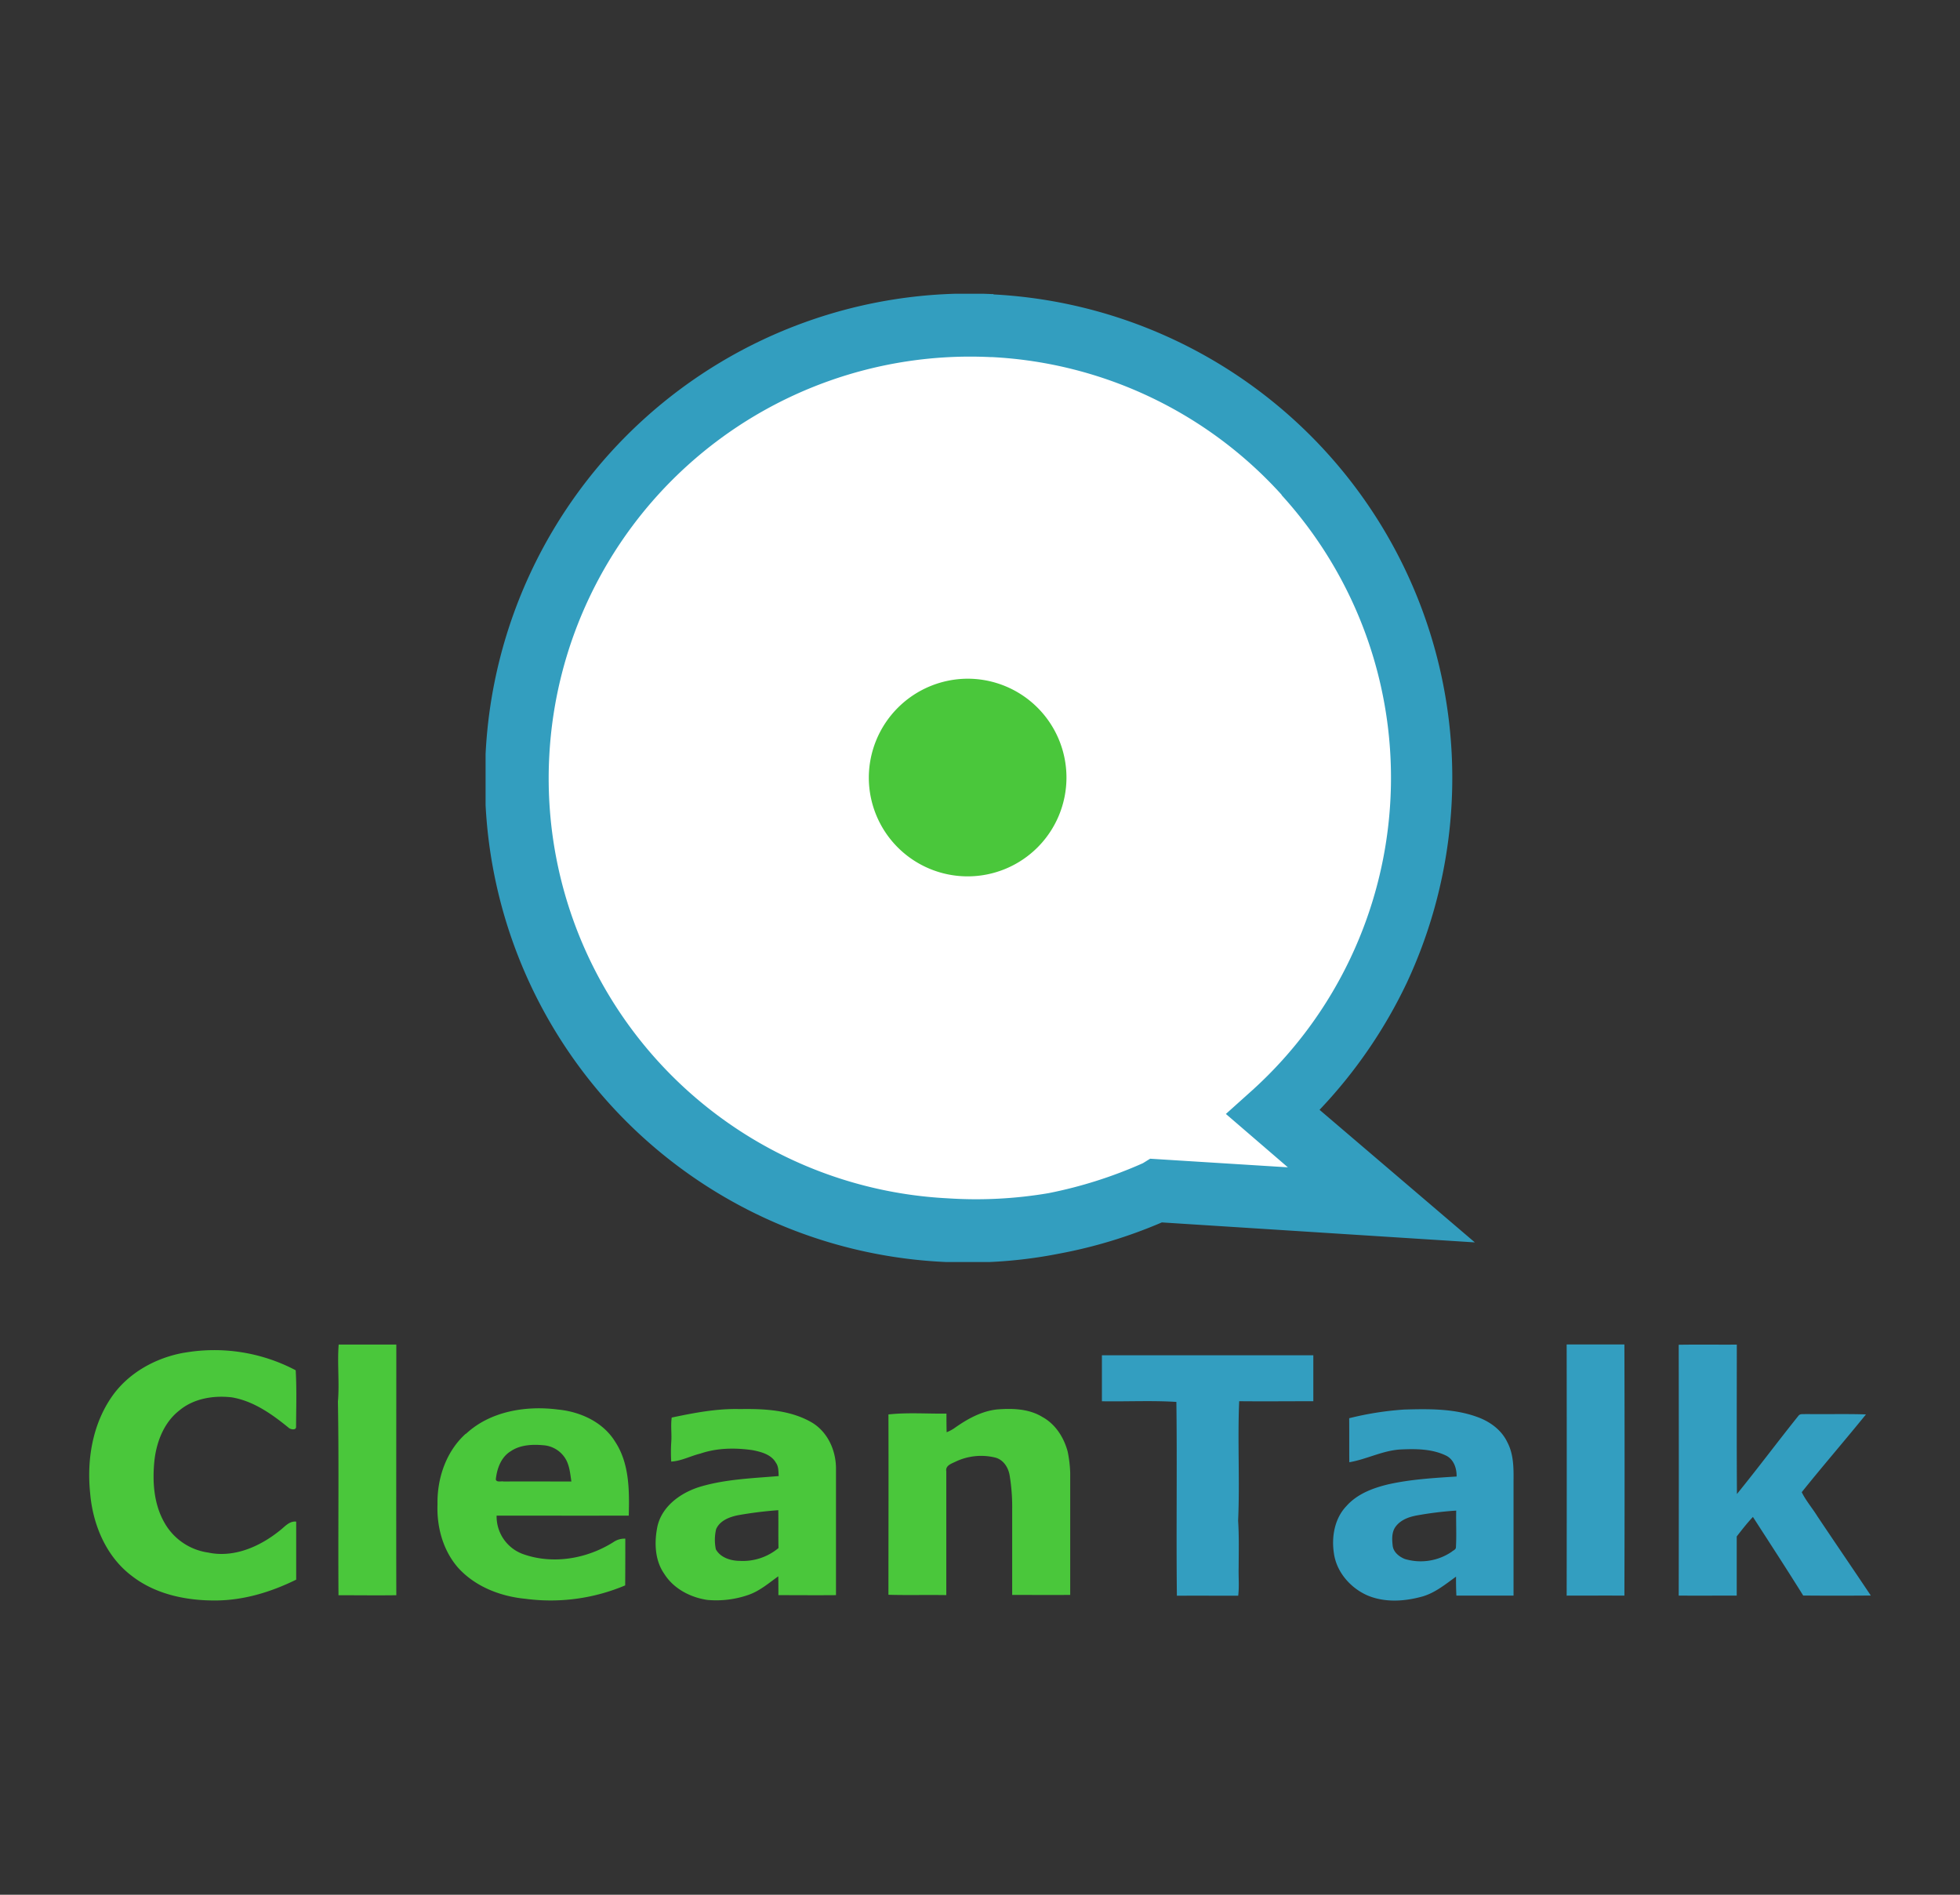
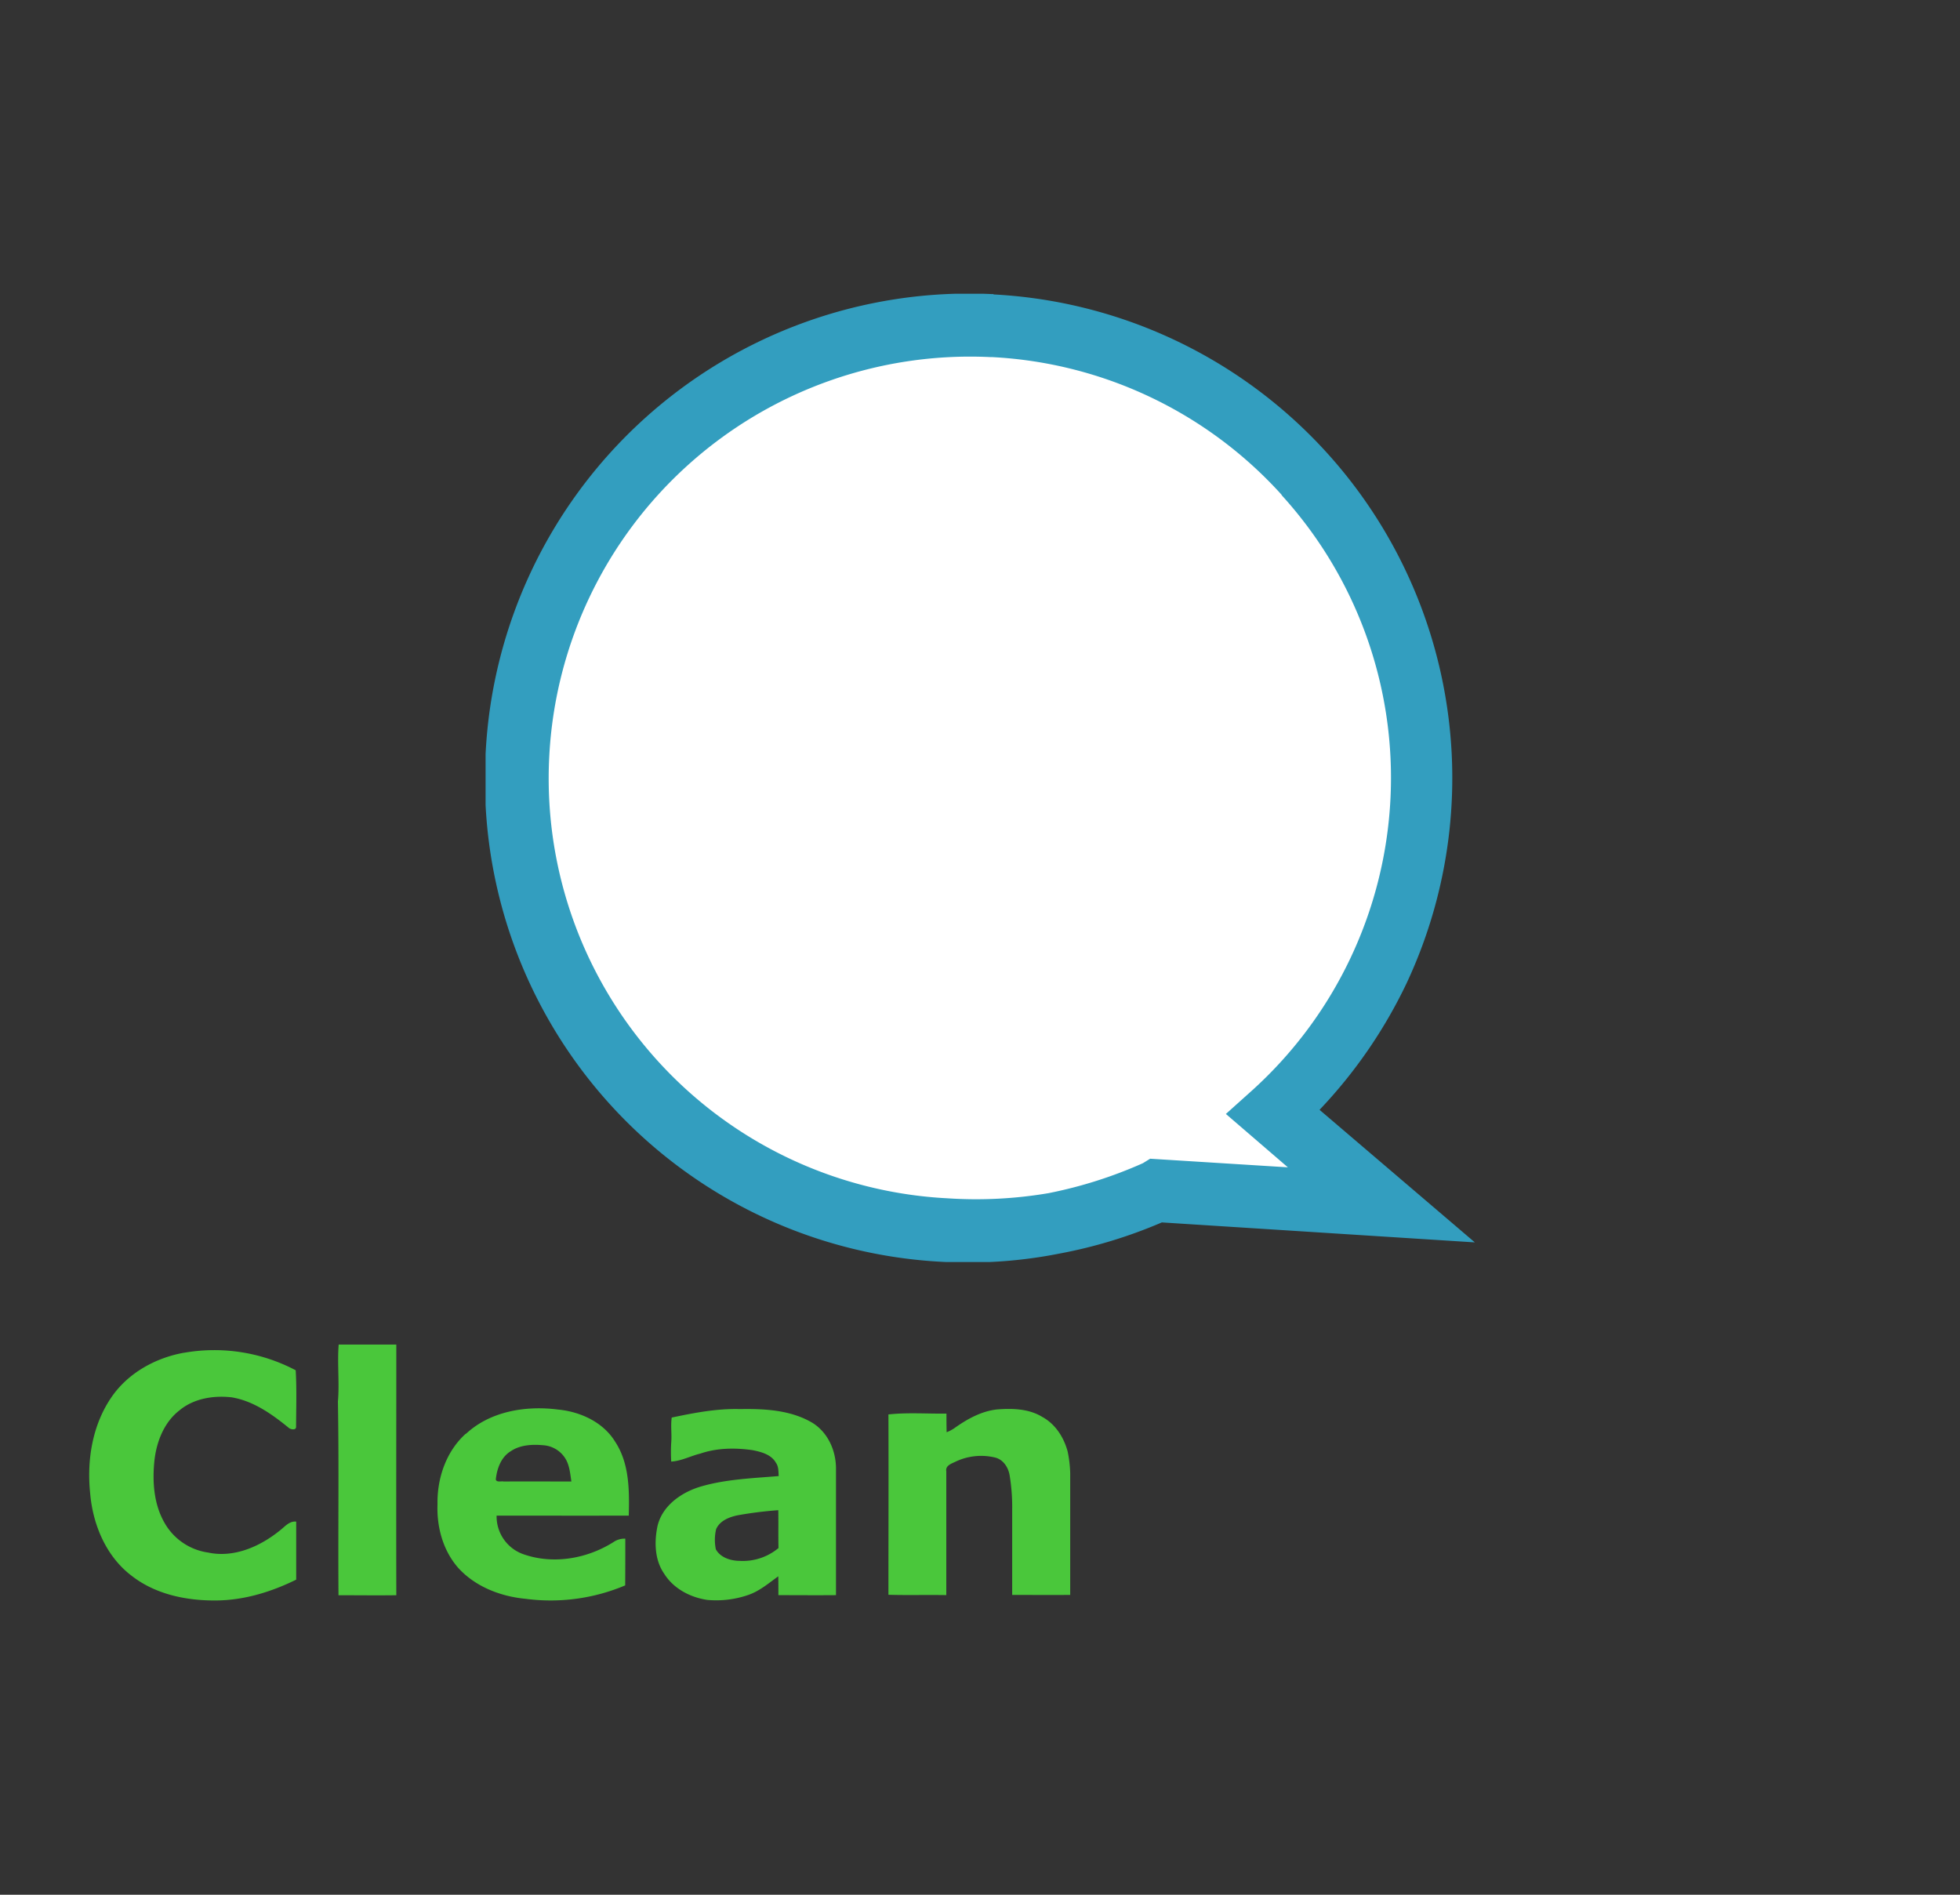
<svg xmlns="http://www.w3.org/2000/svg" xmlns:xlink="http://www.w3.org/1999/xlink" id="Layer_1" data-name="Layer 1" width="777" height="751.1" viewBox="0 0 777 751.1">
  <rect x="0" y="0" width="777" height="751.1" fill="#333333" stroke="none" />
  <defs>
    <style>.cls-1{fill:#fff;}.cls-2{fill:#339ebf;}.cls-3{fill:#4ac73b;}.cls-4{fill:#339ec0;}.cls-5{fill:none;}</style>
    <symbol id="icon-cleantalk" data-name="icon-cleantalk" viewBox="0 0 28.73 28.12">
      <path class="cls-1" d="M14.71,27.19A13.15,13.15,0,0,0,22.89,4.32L26,1.66l-6.56.42A13.15,13.15,0,1,0,14.7,27.19Z" />
      <path class="cls-2" d="M14.75,28.1a14.06,14.06,0,0,0,12-20,14.18,14.18,0,0,0-2.53-3.68L28.73.57l-9.09.58a14.11,14.11,0,0,0-3-.91A13.52,13.52,0,0,0,13.42,0h-.05A14,14,0,0,0,0,14.7H0v.05A14.06,14.06,0,0,0,14.7,28.11h.05Zm8.37-5.82a12.18,12.18,0,0,1-8.41,4h-.05A12.24,12.24,0,0,1,1.85,14.7h0v0A12.21,12.21,0,0,1,13.42,1.85h0A12.55,12.55,0,0,1,16.35,2a12.86,12.86,0,0,1,2.74.87L19.3,3l4-.25L21.5,4.3l.78.7a12.23,12.23,0,0,1,4,8.46,12.19,12.19,0,0,1-3.16,8.81Z" />
-       <path class="cls-3" d="M14,16.94a2.87,2.87,0,1,0-2.87-2.87A2.88,2.88,0,0,0,14,16.94Z" />
    </symbol>
  </defs>
  <title>cleantalk-logo-freelogovectors.net_</title>
  <use width="28.73" height="28.12" transform="matrix(13.65, 0, 0, -13.65, 192.5, 500.28)" xlink:href="#icon-cleantalk" />
  <path class="cls-3" d="M145.8,557.46c7.6,0,15.21,0,22.81,0,0,33.12-.07,66.24,0,99.36-7.64.1-15.28,0-22.92,0-.2-25.58.22-51.2-.23-76.76.65-7.55-.3-15.15.31-22.69M84.49,560.7a69.26,69.26,0,0,1,44.23,6.94c.44,7.41.19,14.93.15,22.38.1,1.56-2.3,1.11-3,.36-6.6-5.37-13.88-10.54-22.45-12-7.21-.83-15.07.4-20.78,5.16-6.18,4.77-9.16,12.61-9.95,20.18-.81,8.24-.2,17,4,24.34A23.69,23.69,0,0,0,94,639.9c10.21,2.18,20.49-2.34,28.33-8.65,2-1.48,3.78-3.92,6.59-3.61q0,11.5,0,23c-9.93,4.9-20.78,8.21-31.92,8.26-11.69.08-23.91-2.44-33.3-9.78-10.18-7.69-15.44-20.37-16.47-32.83-1.35-13.13.92-27.07,8.54-38.09,6.59-9.54,17.45-15.52,28.73-17.52m111.7,32.18c9.62-9,23.81-11.29,36.48-9.65,8.82.83,17.87,4.94,22.65,12.7,5.71,8.62,5.69,19.41,5.43,29.35-17.46.05-34.93,0-52.39,0a15.88,15.88,0,0,0,10.36,15.21c11.89,4.29,25.48,1.93,36-4.74a7.68,7.68,0,0,1,4.66-1.33c0,6.17,0,12.34-.05,18.52a76,76,0,0,1-39.58,5.31c-9.9-.95-19.86-4.81-26.64-12.29-6-6.85-8.53-16.18-8.18-25.17-.2-10.3,3.42-21,11.23-28m17.65,7.06c-3.75,2.36-5.34,6.91-5.77,11.13.4,1.24,2.12.54,3.1.78,9-.05,17.91,0,26.86,0-.52-3.42-.76-7.13-3-10a11.17,11.17,0,0,0-8.17-4.38c-4.44-.4-9.26-.15-13,2.47m64-13.45c8.86-1.86,17.84-3.6,26.93-3.35,9.76-.17,20.12.33,28.73,5.41,6.15,3.77,9.36,10.92,9.41,18,0,16.79,0,33.57,0,50.35-7.61.07-15.22,0-22.83,0,0-2.49,0-5-.05-7.47-3.76,2.7-7.37,5.82-11.81,7.36a38.9,38.9,0,0,1-16.33,2c-6.76-1-13.37-4.47-17.06-10.34-3.84-5.49-4-12.72-2.65-19.06,2-8.16,9.7-13.41,17.39-15.62,9.94-2.86,20.38-3.21,30.63-4.08-.13-1.79,0-3.73-1.1-5.26-1.83-3.28-5.79-4.32-9.22-5-6.89-1-14.07-.92-20.71,1.34-3.89.94-7.53,2.95-11.58,3.18a64.7,64.7,0,0,1,0-7.5c.29-3.34-.28-6.69.21-10m26.28,38.76c-3.38.68-7.19,2.12-8.68,5.51a18.36,18.36,0,0,0-.12,8c1.81,3.3,5.88,4.56,9.44,4.59a22,22,0,0,0,15.4-5.09c-.12-5,0-10-.08-15a155.28,155.28,0,0,0-16,2m85.62-34.39c5.07-3.63,10.75-6.84,17-7.54,6.13-.5,12.73-.32,18.1,3,5.17,2.84,8.51,8.12,10,13.73a47.7,47.7,0,0,1,1,8.51c0,16.09,0,32.19,0,48.28-7.67.05-15.34,0-23,0q0-17,0-34a76.51,76.51,0,0,0-1-13.34c-.51-3.16-2.47-6.27-5.72-7.11a23.6,23.6,0,0,0-15.81,1.66c-1.61.77-4,1.53-3.59,3.8,0,16.35,0,32.72,0,49.06-7.65-.14-15.3.09-22.94-.13,0-23.83.09-47.66,0-71.49,7.6-.83,15.31-.23,23-.33,0,2.46,0,4.92.08,7.39a16.22,16.22,0,0,0,2.95-1.54" transform="translate(-11.5 -24.45)" />
-   <path class="cls-4" d="M632.6,557.42c7.62,0,15.23,0,22.86,0q.15,49.77,0,99.56c-7.64-.05-15.26,0-22.89,0q.07-49.77,0-99.52m44.45.07c7.65-.13,15.31,0,23-.06,0,19.74-.08,39.49.05,59.23,8.29-10.2,16.15-20.74,24.37-31,.67-.94,1.93-.59,2.92-.7,7.95.12,15.9-.12,23.86.14-8.39,10.36-17.13,20.44-25.46,30.83,1.66,3.4,4.21,6.33,6.21,9.56,7,10.47,14.16,20.91,21.17,31.41q-13.41.11-26.8,0c-6.52-10.47-13.25-20.8-19.93-31.16-2.31,2.44-4.36,5.1-6.42,7.74,0,7.81,0,15.62,0,23.44-7.65,0-15.31.07-23,0q.08-49.71,0-99.41m-228.63,4.15q41.9,0,83.78,0,0,9.11,0,18.21c-9.8,0-19.59.1-29.39,0-.68,15.78.28,31.6-.42,47.38.4,6.18.23,12.38.21,18.57-.1,3.72.27,7.44-.18,11.16-8.11,0-16.21-.05-24.31,0-.29-25.61.13-51.24-.2-76.83-9.76-.62-19.69-.09-29.52-.26,0-6.09,0-12.18,0-18.27m98,25a123.28,123.28,0,0,1,21.75-3.44c9.9-.28,20.13-.45,29.53,3.12,4.79,1.81,9.21,5.1,11.44,9.83,2.5,4.72,2.52,10.18,2.46,15.38,0,15.14,0,30.28,0,45.42-7.56,0-15.1,0-22.66,0-.11-2.51-.16-5-.13-7.52-4.17,3-8.26,6.4-13.3,7.86-7.14,2-15.07,2.51-22-.49-6.68-3-12.1-9.26-13.12-16.63-1-6.5.26-13.8,4.95-18.7,4.25-4.81,10.48-7.16,16.56-8.62,8.91-2,18.06-2.53,27.13-3.11.08-3.27-1.14-6.89-4.31-8.35-5.56-2.65-11.93-2.65-17.95-2.37-7.05.41-13.4,3.9-20.27,5.06-.06-5.81,0-11.63-.05-17.45m26.05,38.7c-2.89.59-5.84,1.84-7.64,4.28-1.59,2.15-1.46,5-1.17,7.55s2.54,4.36,4.8,5.27A21.88,21.88,0,0,0,587,639.59c.55-.53,1.65-.83,1.67-1.74.28-4.85,0-9.72.11-14.58a138,138,0,0,0-16.36,2.06Z" transform="translate(-11.5 -24.45)" />
  <rect class="cls-5" width="777" height="751.1" />
</svg>